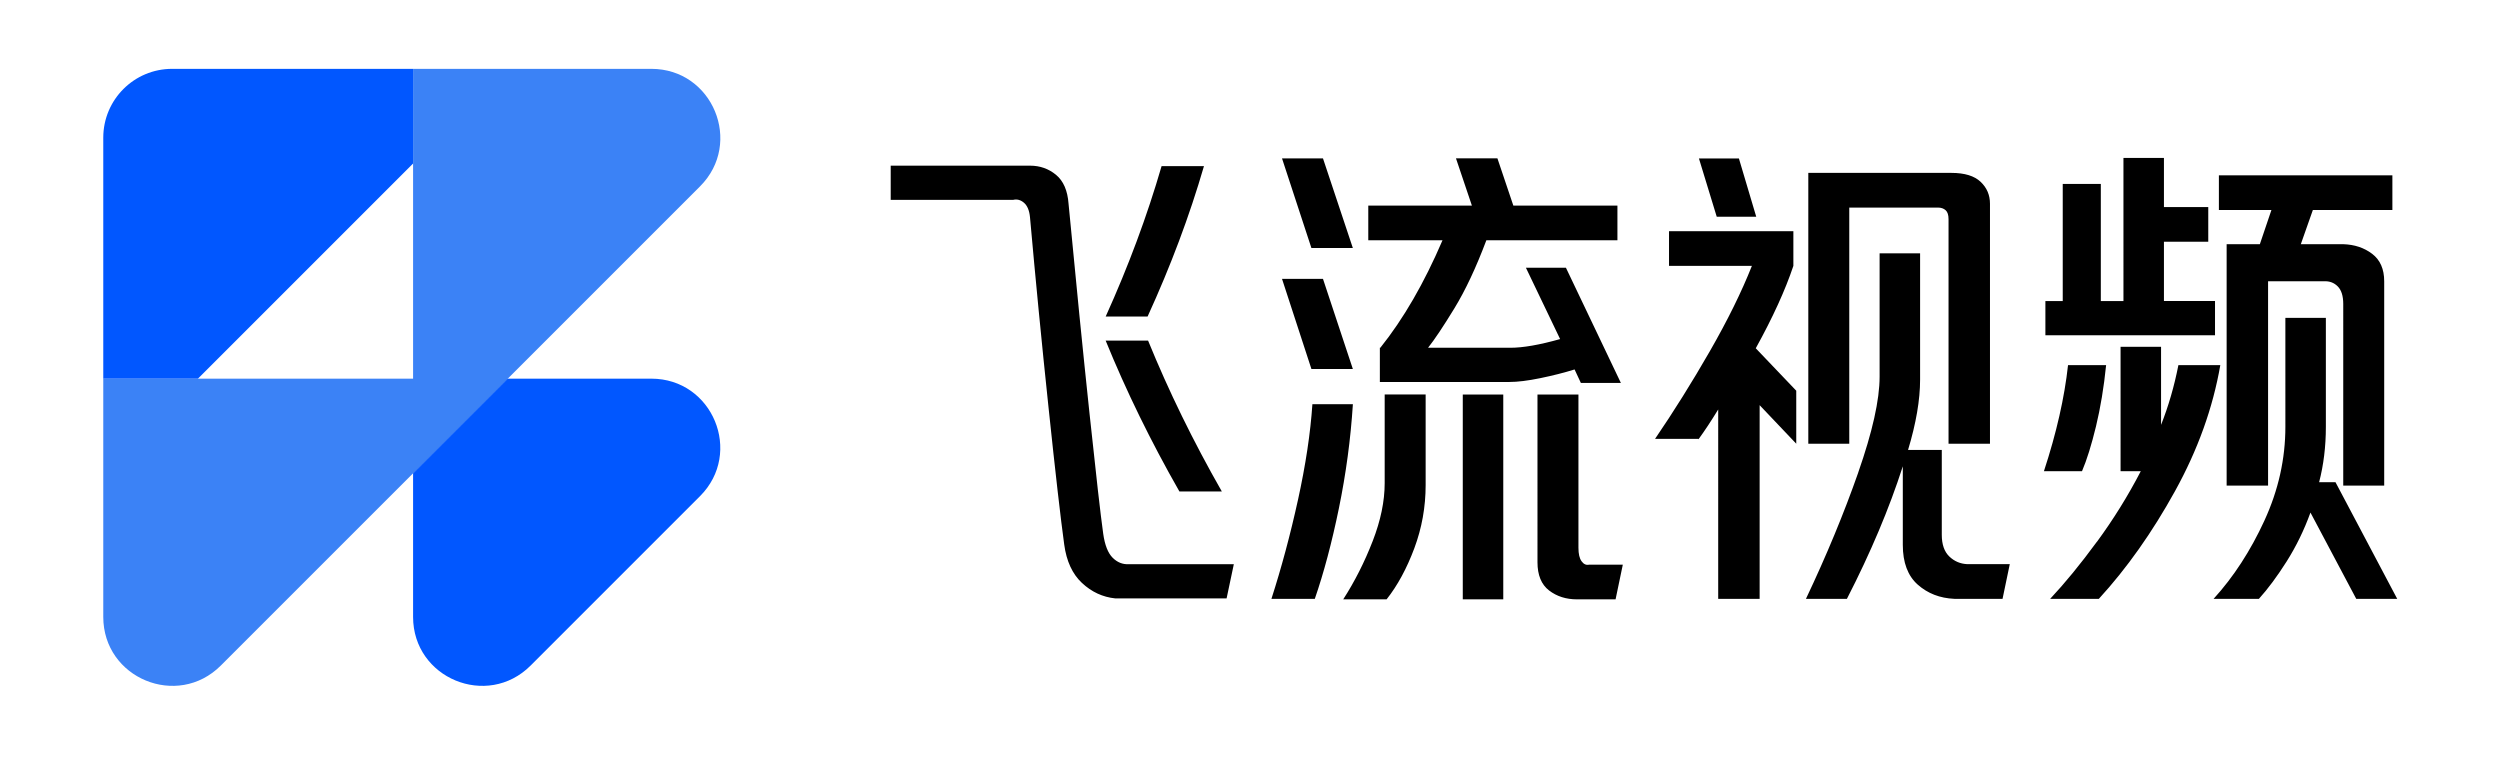
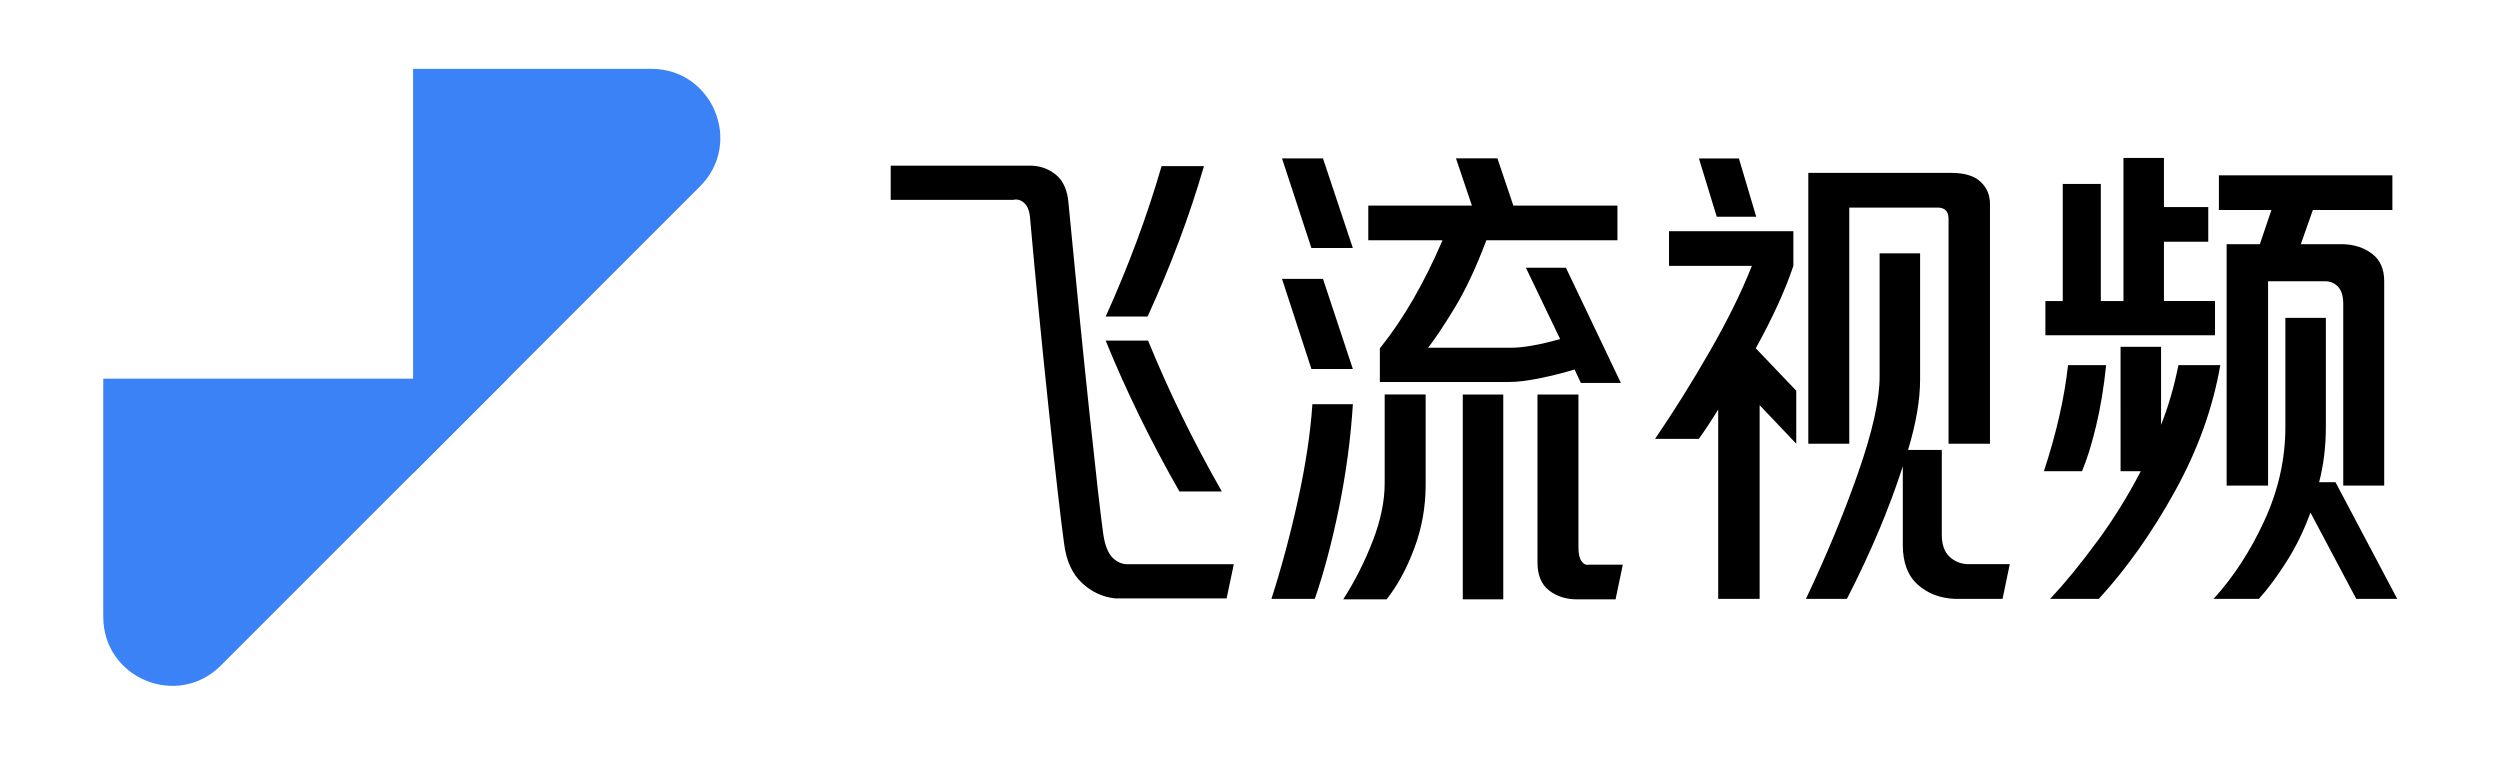
<svg xmlns="http://www.w3.org/2000/svg" viewBox="0 0 581 176">
  <defs>
    <style>.cls-1{fill:#3b82f6}</style>
  </defs>
  <path d="M251.46 135.49c-2.24-2.09-3.62-5.08-4.14-8.96-.82-5.97-2.04-16.58-3.64-31.81-1.61-15.23-3.04-29.98-4.31-44.24-.15-1.57-.62-2.69-1.4-3.36-.78-.67-1.62-.89-2.52-.67H207V38.5h32.37c2.31 0 4.33.71 6.05 2.13 1.72 1.42 2.69 3.66 2.91 6.72 1.72 18.07 3.34 34.31 4.87 48.72 1.53 14.41 2.59 23.74 3.19 28 .37 2.61 1.1 4.46 2.18 5.54s2.33 1.59 3.75 1.51h24.42l-1.68 7.95h-25.87c-2.91-.3-5.49-1.49-7.73-3.58Zm18.48-96.88h9.86c-3.36 11.57-7.73 23.22-13.1 34.95h-9.74c5.3-11.72 9.63-23.37 12.99-34.95Zm-12.99 40.54h9.86c4.78 11.72 10.49 23.41 17.14 35.06h-9.86c-6.65-11.65-12.36-23.33-17.14-35.06Zm44.69 37.07c1.79-8.14 2.91-15.57 3.36-22.29h9.41c-.52 8.14-1.61 16.2-3.25 24.19-1.64 7.99-3.51 15.01-5.6 21.05h-10.08c2.31-7.17 4.37-14.82 6.16-22.96Zm-3.7-79.41h9.52l6.94 20.83h-9.63l-6.83-20.83Zm0 28h9.52l6.94 20.94h-9.63l-6.83-20.94ZM319 125.79c1.87-4.82 2.8-9.31 2.8-13.5V91.68h9.52v21.06c0 5.08-.88 9.97-2.63 14.67-1.76 4.71-3.9 8.66-6.44 11.87h-10.08c2.69-4.18 4.96-8.68 6.83-13.5Zm38.98-37.91c-2.91.6-5.3.89-7.17.89h-30.13v-7.95h.11c5.38-6.72 10.19-15.04 14.45-24.98h-17.25v-8.06h24.08l-3.7-10.98H348l3.7 10.98h24.19v8.06h-30.46c-2.39 6.35-4.87 11.63-7.45 15.85s-4.61 7.26-6.1 9.13h19.15c2.91 0 6.76-.67 11.54-2.02l-7.95-16.58h9.3l12.77 26.77h-9.3l-1.46-3.13c-2.39.75-5.04 1.42-7.95 2.02Zm-18.03 3.81h9.41v47.6h-9.41v-47.6ZM360 137.22c-1.79-1.38-2.69-3.57-2.69-6.55V91.69h9.52v35.62c0 1.42.24 2.46.73 3.13.48.67 1.06.94 1.74.79h7.84l-1.68 8.06h-8.96c-2.54 0-4.7-.69-6.5-2.07Zm34.71-35.11V102h-10.08c4.33-6.35 8.57-13.12 12.71-20.33 4.14-7.21 7.41-13.83 9.8-19.88h-19.26v-8.06h28.9v8.06c-1.87 5.6-4.78 11.98-8.74 19.15l9.41 9.86v12.32l-8.51-8.96v45.02h-9.63V95.16c-1.64 2.69-3.17 5-4.59 6.94Zm.11-65.29h9.3l4.03 13.55h-9.18l-4.14-13.55Zm37.02 73.02c3.32-9.48 4.98-16.91 4.98-22.29V58.88h9.41v29.34c0 4.7-.93 10.15-2.8 16.35h7.84v19.71c0 2.24.58 3.92 1.74 5.04 1.16 1.12 2.56 1.72 4.2 1.79h9.86l-1.68 8.06h-11.2c-3.36-.15-6.2-1.25-8.51-3.3-2.31-2.05-3.47-5.13-3.47-9.24v-18.26c-3.14 9.78-7.47 20.05-12.99 30.8h-9.52c4.78-10.08 8.83-19.86 12.15-29.34Zm-11.59-69.66h33.26c3.06 0 5.32.69 6.78 2.07s2.18 3.08 2.18 5.1v55.78h-9.63v-52.2c0-.97-.22-1.66-.67-2.07-.45-.41-1.05-.62-1.79-.62h-20.61v54.88h-9.52V40.17Zm60.36 44.68h8.85c-.52 5.15-1.31 9.89-2.35 14.22-1.05 4.33-2.13 7.8-3.25 10.42h-8.85c2.91-8.88 4.78-17.1 5.6-24.64Zm-5.26-14.89h4.03V42.75h8.85v27.22h5.26V36.7h9.41v11.42h10.3v8.06h-10.3v13.78h11.87v7.95h-39.42v-7.95Zm11.98 55.94c3.81-5.19 7.21-10.66 10.19-16.41h-4.7V80.6h9.41v18.14c1.72-4.33 3.06-8.96 4.03-13.89H516c-1.72 9.93-5.23 19.7-10.53 29.29-5.3 9.6-11.2 17.94-17.7 25.03h-11.31c3.43-3.66 7.06-8.08 10.86-13.27Zm38.92-4.93c3.25-7.06 4.87-14.32 4.87-21.79V73.88h9.41v25.31c0 4.56-.52 8.85-1.57 12.88h3.81l14.34 27.1h-9.52l-10.64-20.05c-1.49 4.11-3.34 7.89-5.54 11.37-2.2 3.47-4.35 6.37-6.44 8.68h-10.53c4.63-5.08 8.57-11.14 11.82-18.2Zm-8.79-64.23h7.73l2.69-7.95h-12.21v-8.06h40.32v8.06h-18.48l-2.8 7.95h9.86c2.61.08 4.85.82 6.72 2.24 1.87 1.42 2.8 3.55 2.8 6.38v47.49h-9.52V70.64c0-1.87-.43-3.23-1.29-4.09-.86-.86-1.92-1.25-3.19-1.18H527.1v47.49h-9.63V56.75Z" />
  <path d="M118 88H24v55.37c0 14.25 17.23 21.39 27.31 11.31L118 88Z" class="cls-1" />
  <path d="M151.37 16H96v94l66.69-66.69C172.77 33.23 165.63 16 151.38 16Z" class="cls-1" />
-   <path d="M24 32v56h22l50-50V16H40c-8.84 0-16 7.16-16 16Zm127.37 56H118l-22 22v33.37c0 14.25 17.23 21.39 27.31 11.31l39.37-39.37C172.76 105.23 165.62 88 151.37 88Z" style="fill:#0157ff" />
</svg>